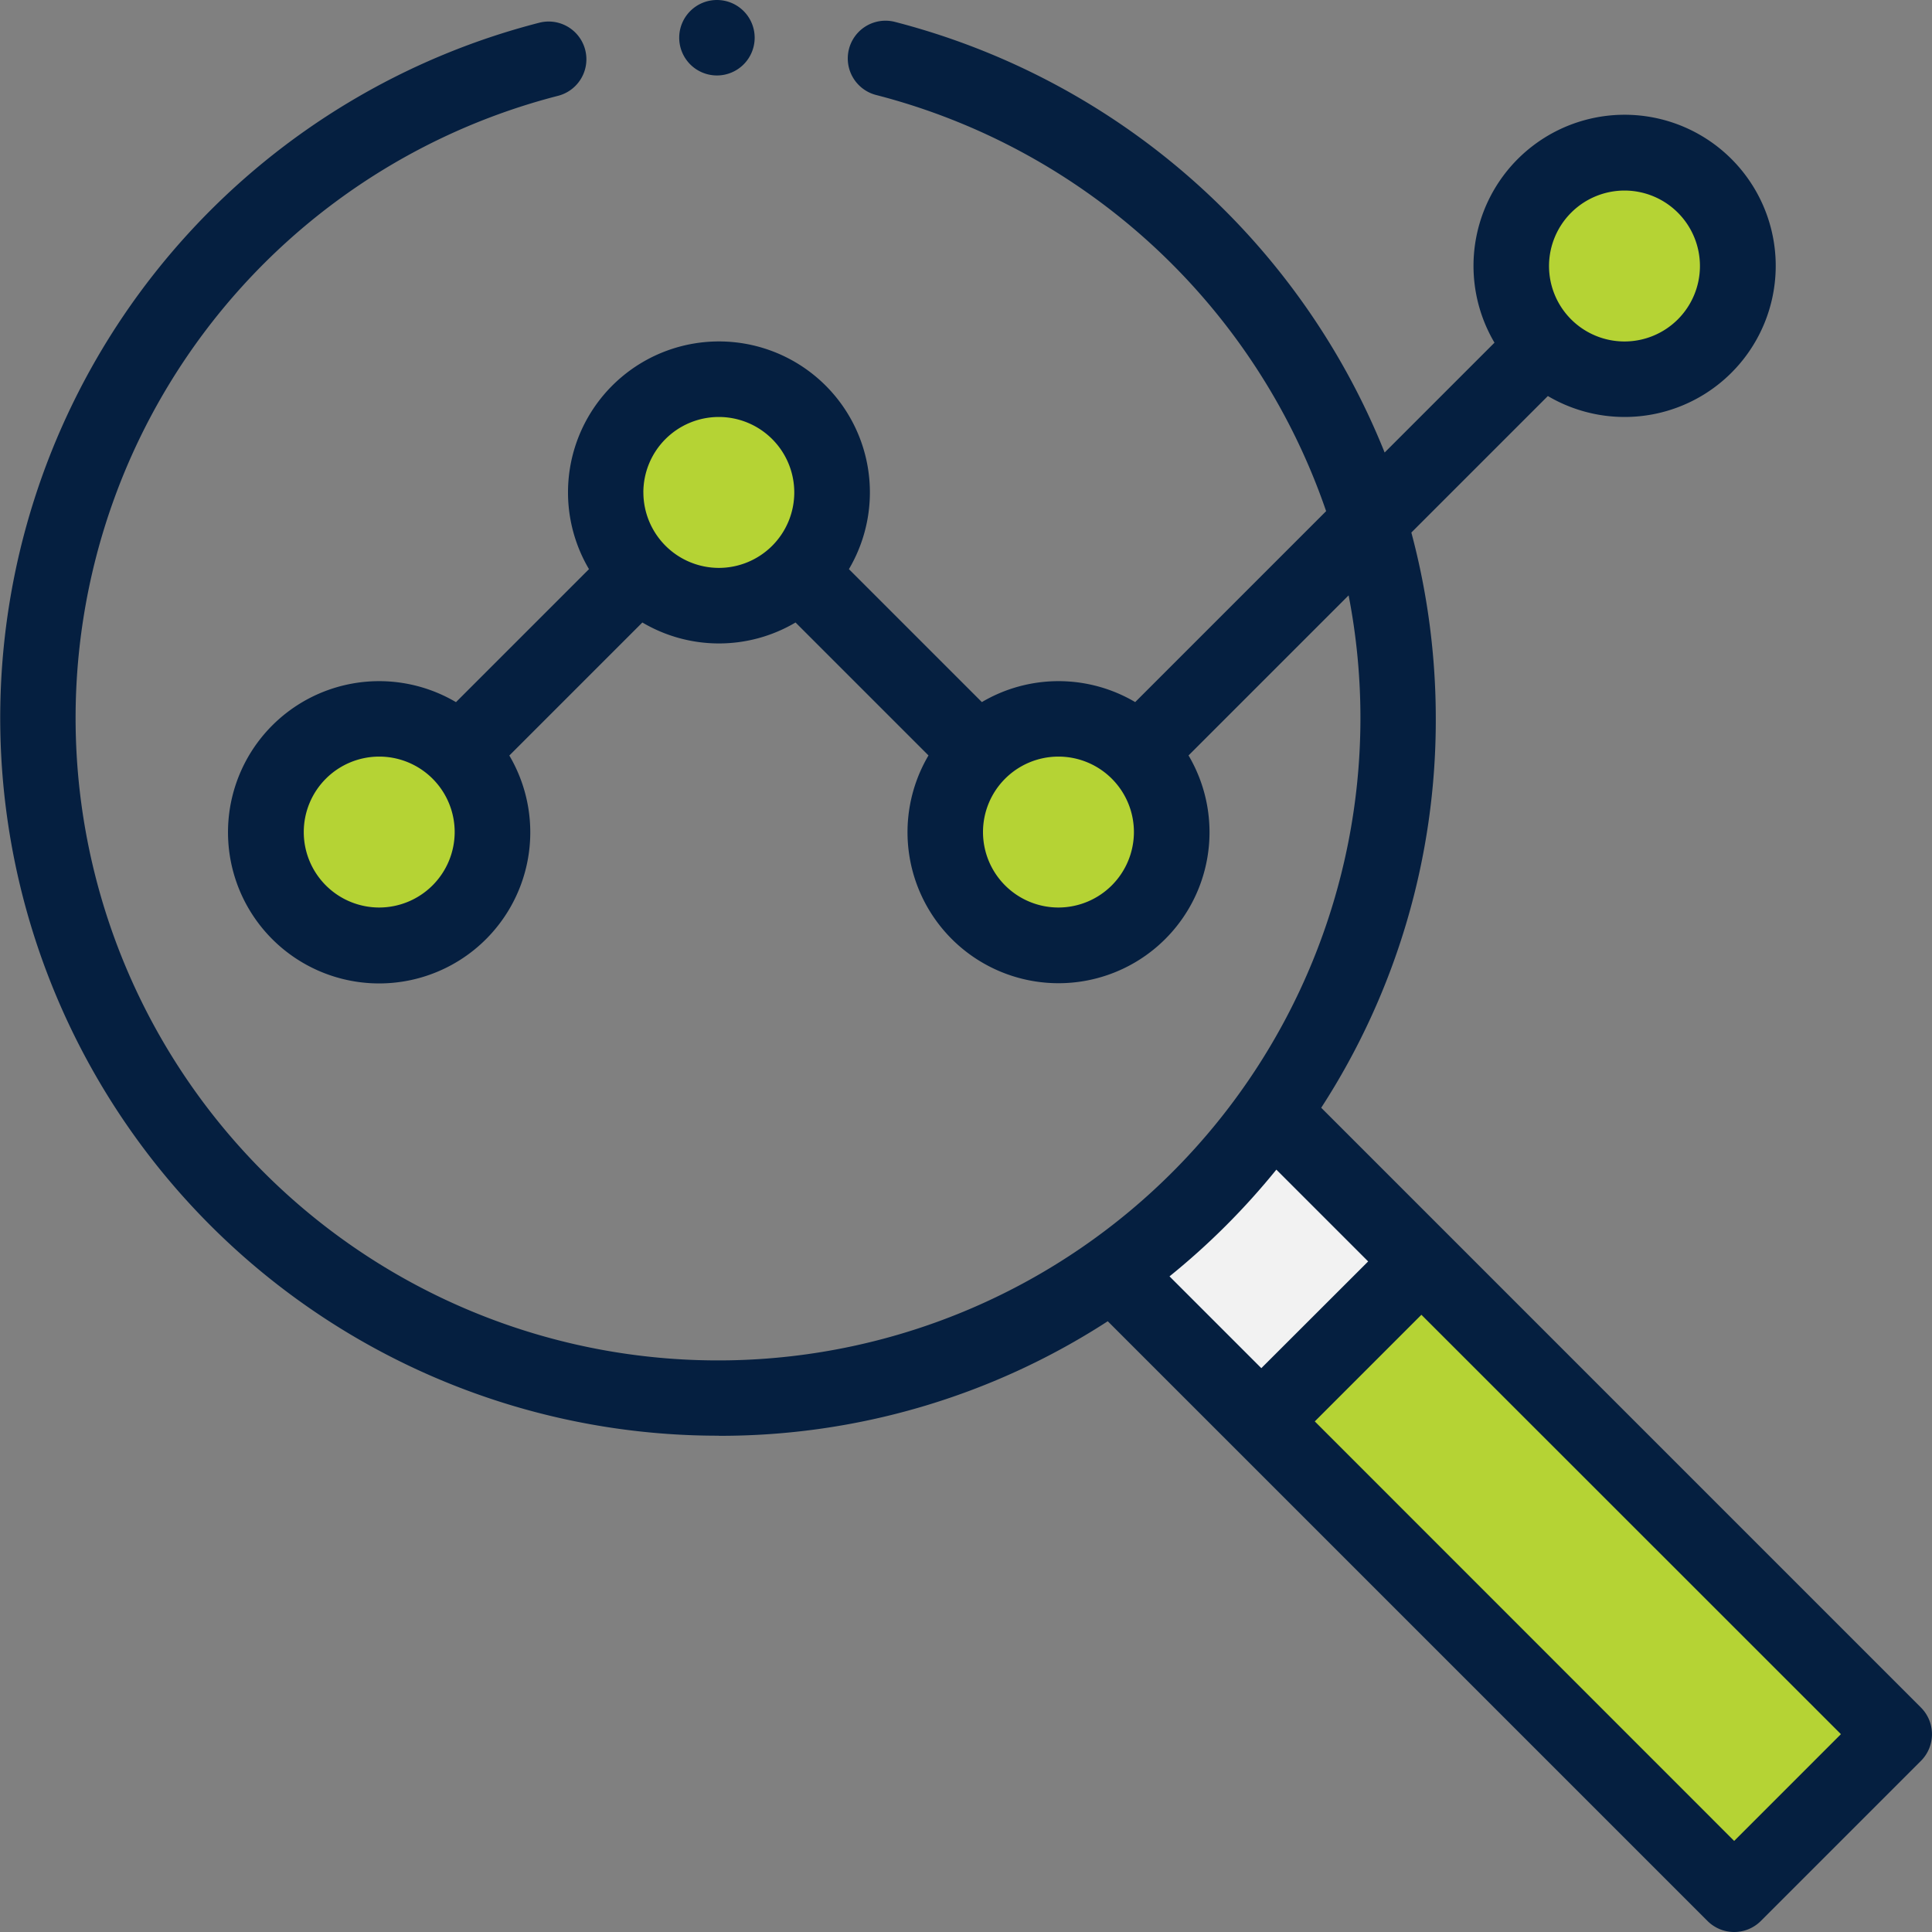
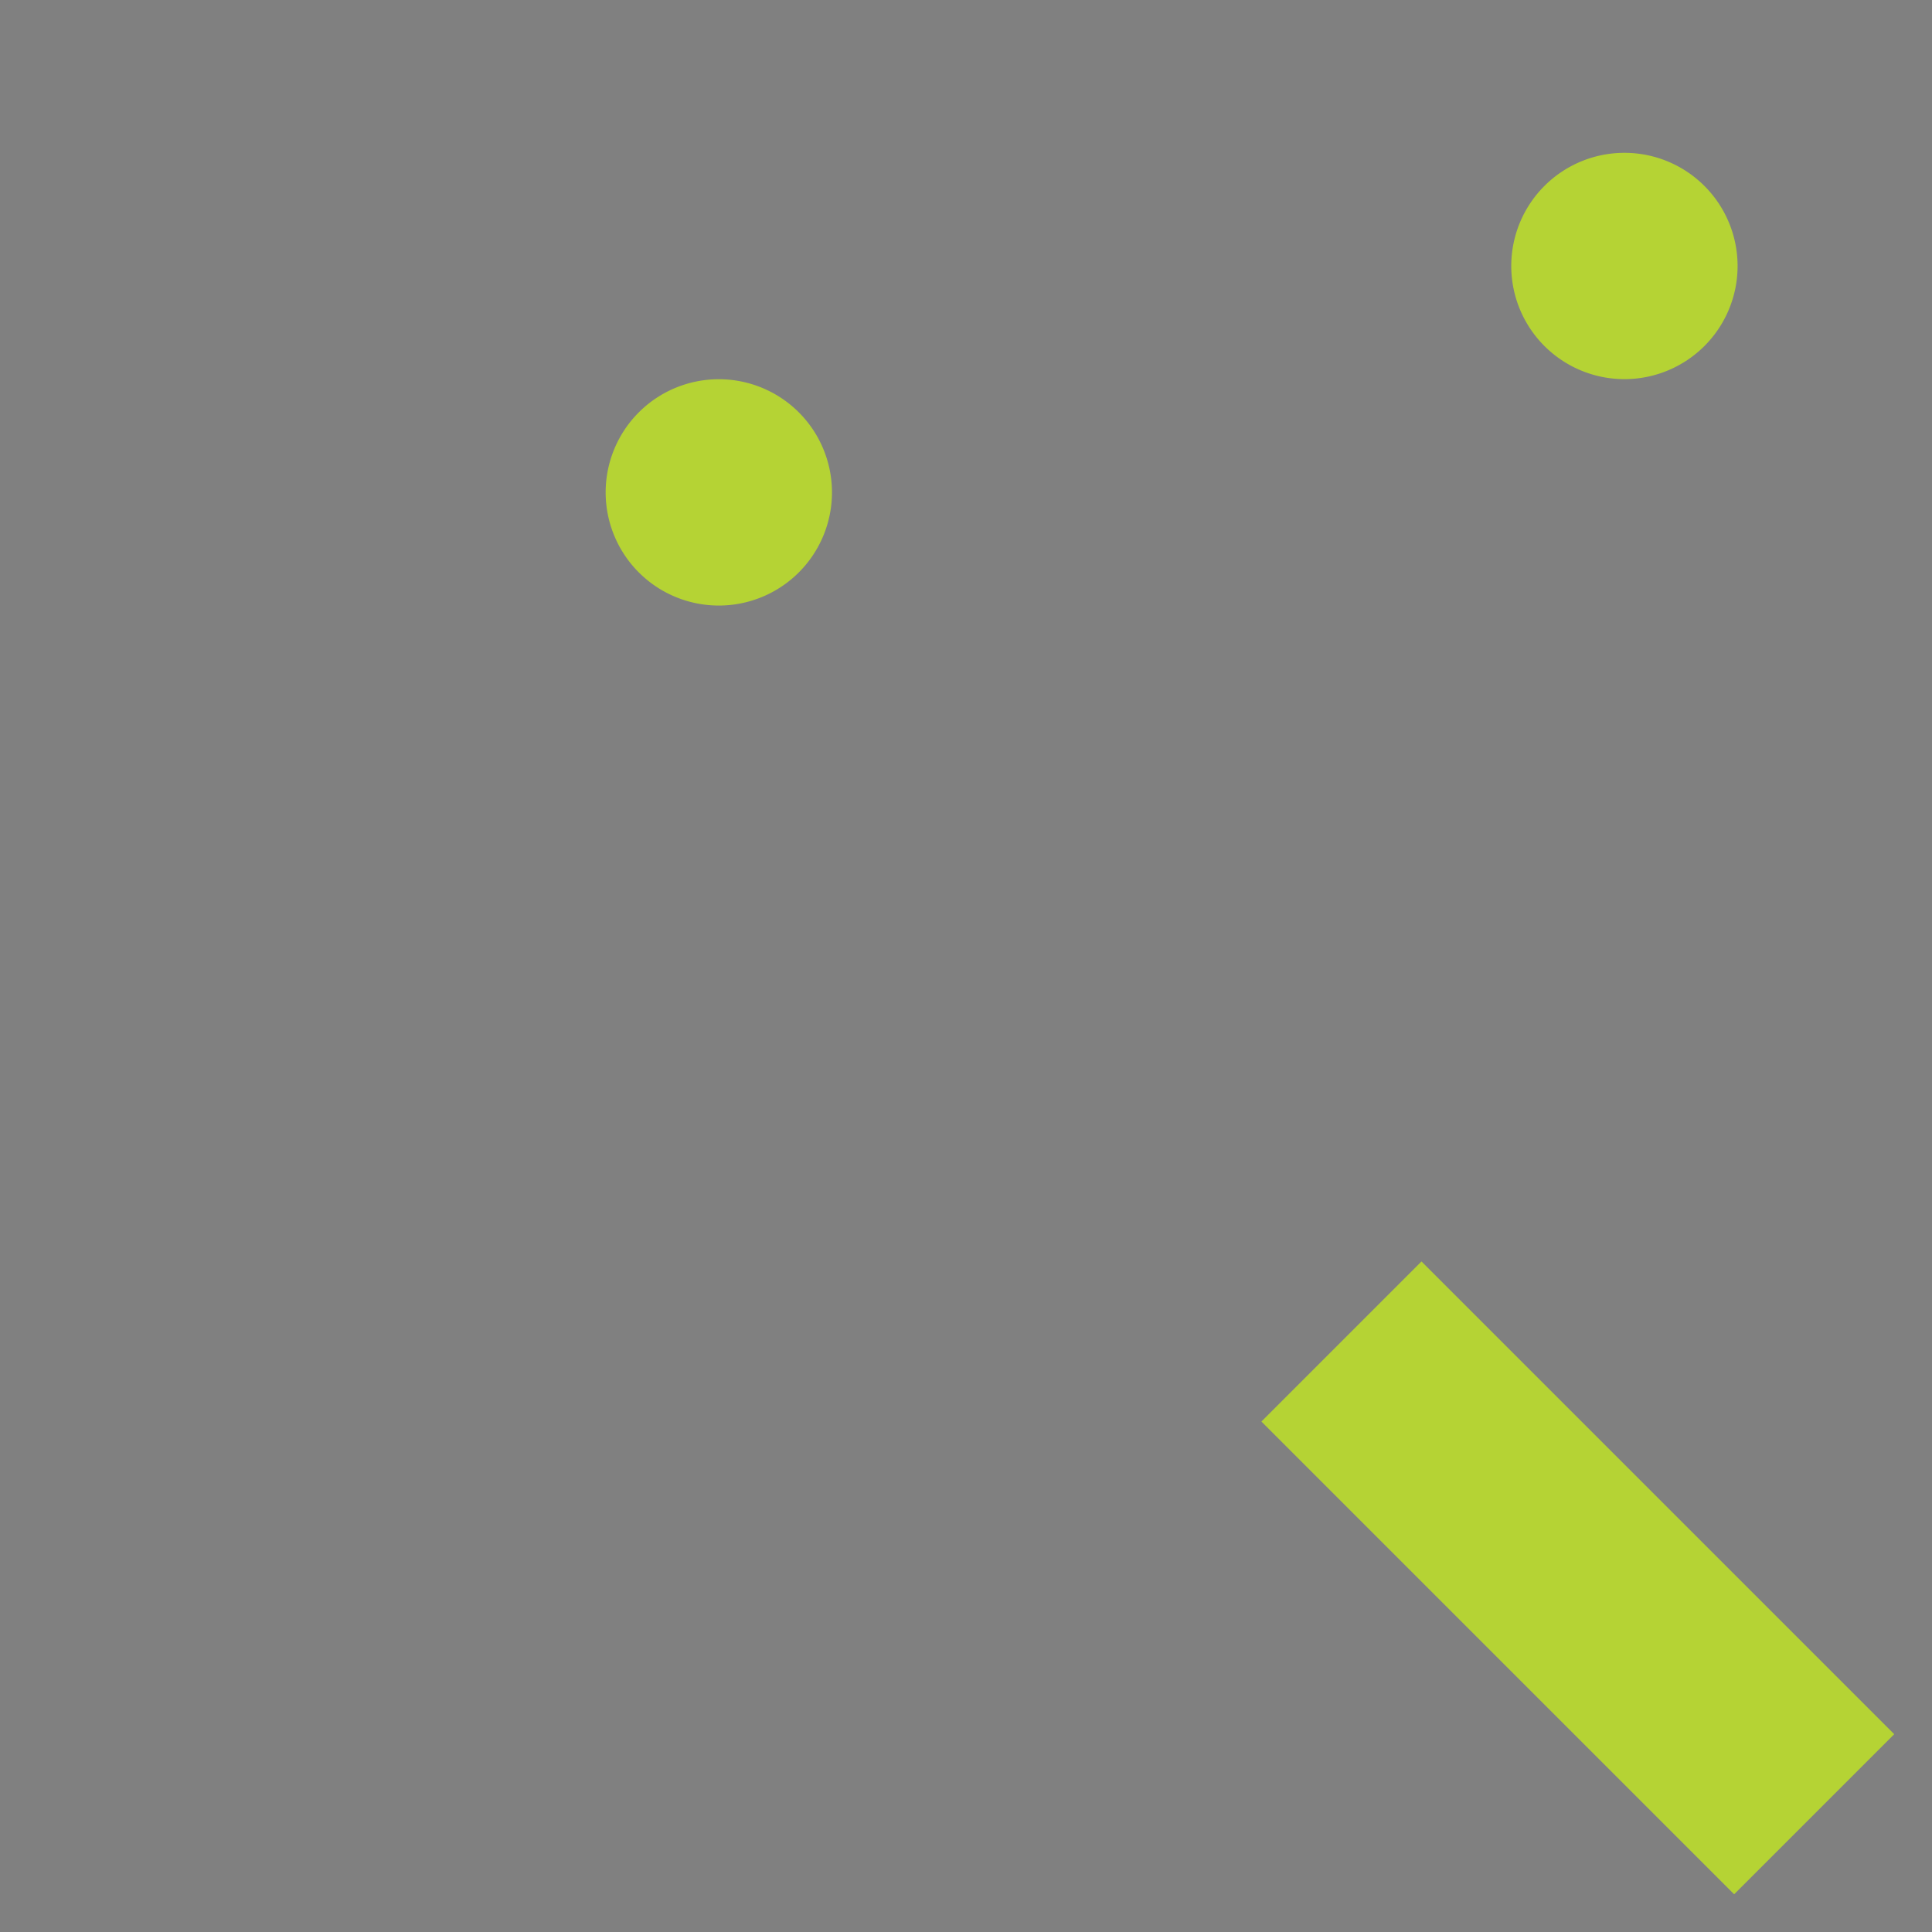
<svg xmlns="http://www.w3.org/2000/svg" id="Group_10229" data-name="Group 10229" width="70" height="70" viewBox="0 0 70 70">
  <rect x="0" y="0" width="70" height="70" fill="#808080" stroke="none" />
-   <path id="Path_14576" data-name="Path 14576" d="M300.6,294.8h0l-5.8,5.8v0l5.4,5.4,5.8-5.8Zm0,0" transform="translate(-254.496 -254.496)" fill="#f2f2f2" />
  <g id="Group_8438" data-name="Group 8438" transform="translate(9.639 5.537)">
    <path id="Path_14578" data-name="Path 14578" d="M408.7,44.6a4.1,4.1,0,1,1-4.1-4.1A4.1,4.1,0,0,1,408.7,44.6Zm0,0" transform="translate(-355.383 -40.5)" fill="#b5d334" />
-     <path id="Path_14579" data-name="Path 14579" d="M258.7,194.6a4.1,4.1,0,1,1-4.1-4.1A4.1,4.1,0,0,1,258.7,194.6Zm0,0" transform="translate(-225.891 -169.992)" fill="#b5d334" />
    <path id="Path_14580" data-name="Path 14580" d="M168.7,104.6a4.1,4.1,0,1,1-4.1-4.1A4.1,4.1,0,0,1,168.7,104.6Zm0,0" transform="translate(-148.195 -92.297)" fill="#b5d334" />
-     <path id="Path_14581" data-name="Path 14581" d="M78.7,194.6a4.1,4.1,0,1,1-4.1-4.1A4.1,4.1,0,0,1,78.7,194.6Zm0,0" transform="translate(-70.5 -169.992)" fill="#b5d334" />
    <path id="Path_14582" data-name="Path 14582" d="M334.285,340.09l5.8-5.8,17.128,17.128-5.8,5.8Zm0,0" transform="translate(-298.221 -294.122)" fill="#b5d334" />
  </g>
-   <path id="Path_14583" data-name="Path 14583" d="M182.734,1.367A1.367,1.367,0,1,1,181.367,0,1.367,1.367,0,0,1,182.734,1.367Zm0,0" transform="translate(-155.391)" fill="#051f40" />
-   <path id="Path_14584" data-name="Path 14584" d="M26.045,56.759a25.8,25.8,0,0,0,14.091-4.151l21.73,21.729a1.367,1.367,0,0,0,1.933,0l5.8-5.8a1.367,1.367,0,0,0,0-1.933L47.87,44.873a25.8,25.8,0,0,0,4.151-14.091,26.068,26.068,0,0,0-.885-6.75l4.946-4.946a5.475,5.475,0,1,0-1.934-1.933l-3.98,3.98A26.161,26.161,0,0,0,32.42,5.529a1.367,1.367,0,0,0-.672,2.651,23.411,23.411,0,0,1,16.3,15.077l-6.918,6.918a5.463,5.463,0,0,0-5.555,0l-4.817-4.817a5.469,5.469,0,1,0-9.418,0l-4.819,4.819a5.476,5.476,0,1,0,1.933,1.934l4.82-4.82a5.452,5.452,0,0,0,5.55,0l4.817,4.817a5.471,5.471,0,1,0,9.422,0l5.8-5.8a23.276,23.276,0,1,1-28.641-18.1,1.367,1.367,0,0,0-.686-2.647,26.007,26.007,0,0,0,6.514,51.194ZM58.858,11.641a2.734,2.734,0,1,1-2.734,2.734A2.738,2.738,0,0,1,58.858,11.641ZM13.74,37.618a2.734,2.734,0,1,1,2.734-2.734A2.738,2.738,0,0,1,13.74,37.618Zm9.57-15.039a2.734,2.734,0,1,1,2.734,2.734A2.738,2.738,0,0,1,23.311,22.579ZM38.35,37.618a2.734,2.734,0,1,1,2.734-2.734A2.738,2.738,0,0,1,38.35,37.618ZM62.832,71.437l-15.195-15.2L51.5,52.374,66.7,67.569ZM46.245,47.115l3.326,3.326L45.7,54.308l-3.326-3.326A26.038,26.038,0,0,0,46.245,47.115Zm0,0" transform="translate(0 -4.737)" fill="#051f40" />
</svg>